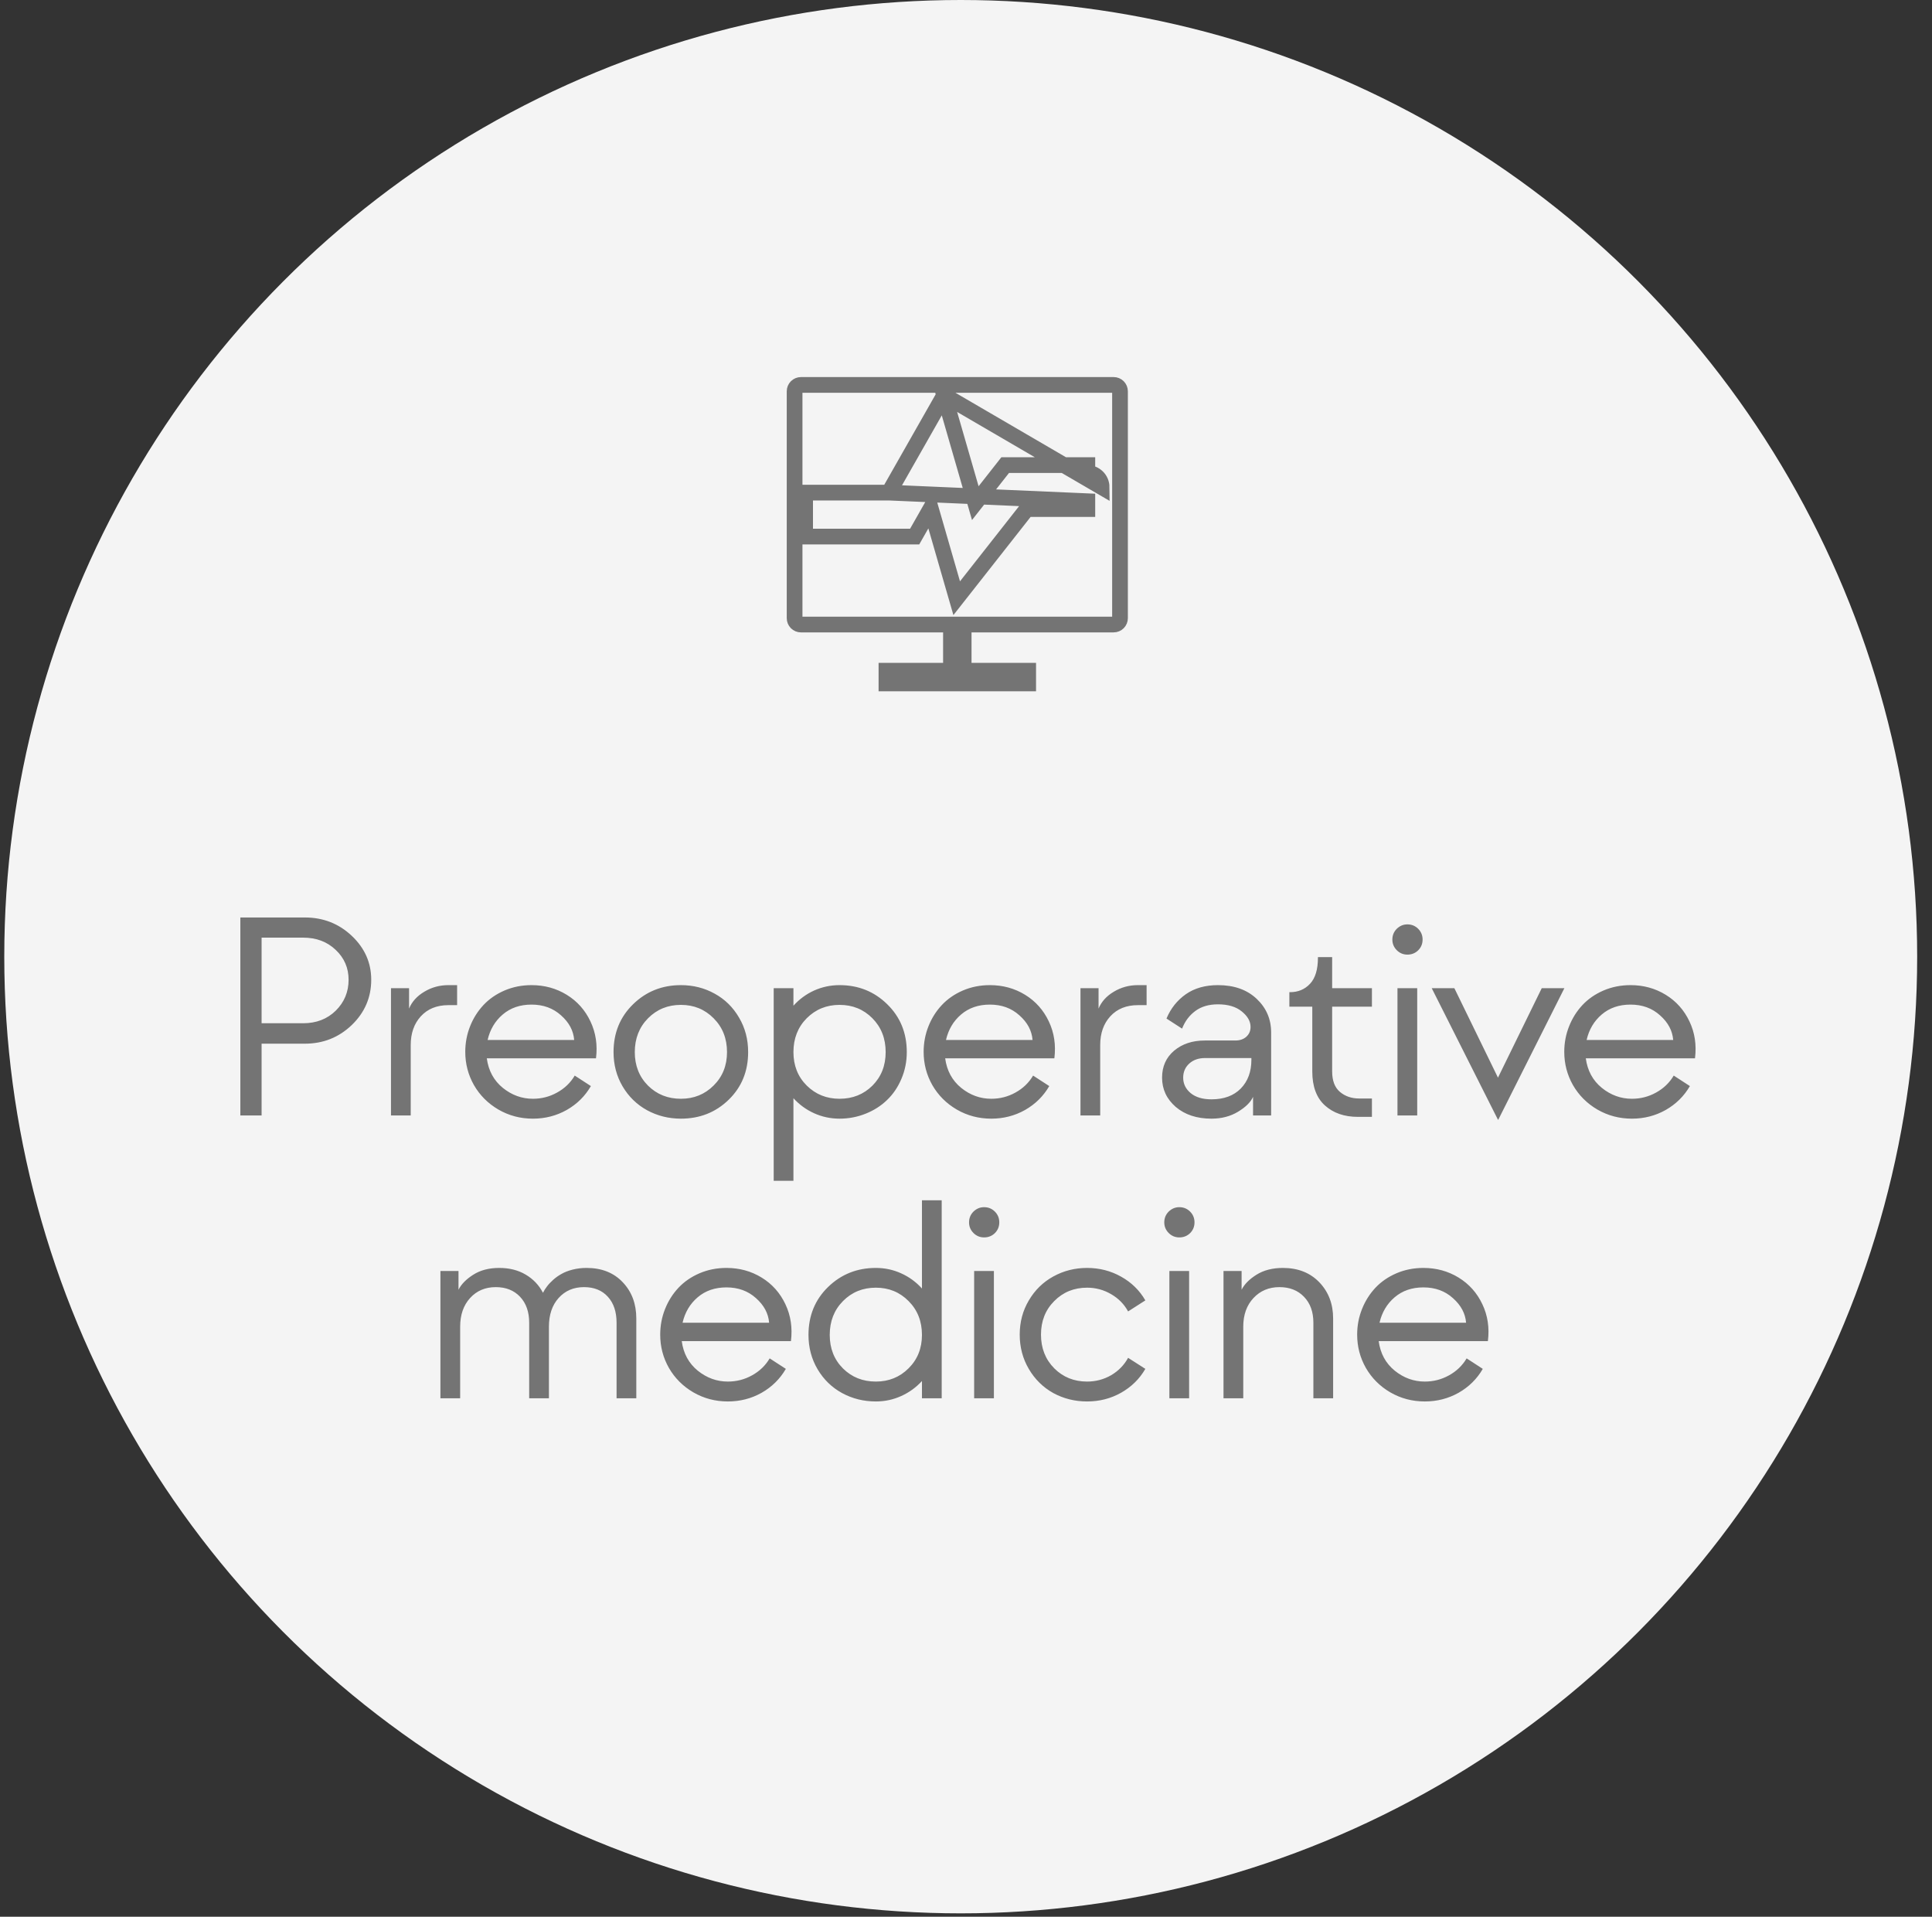
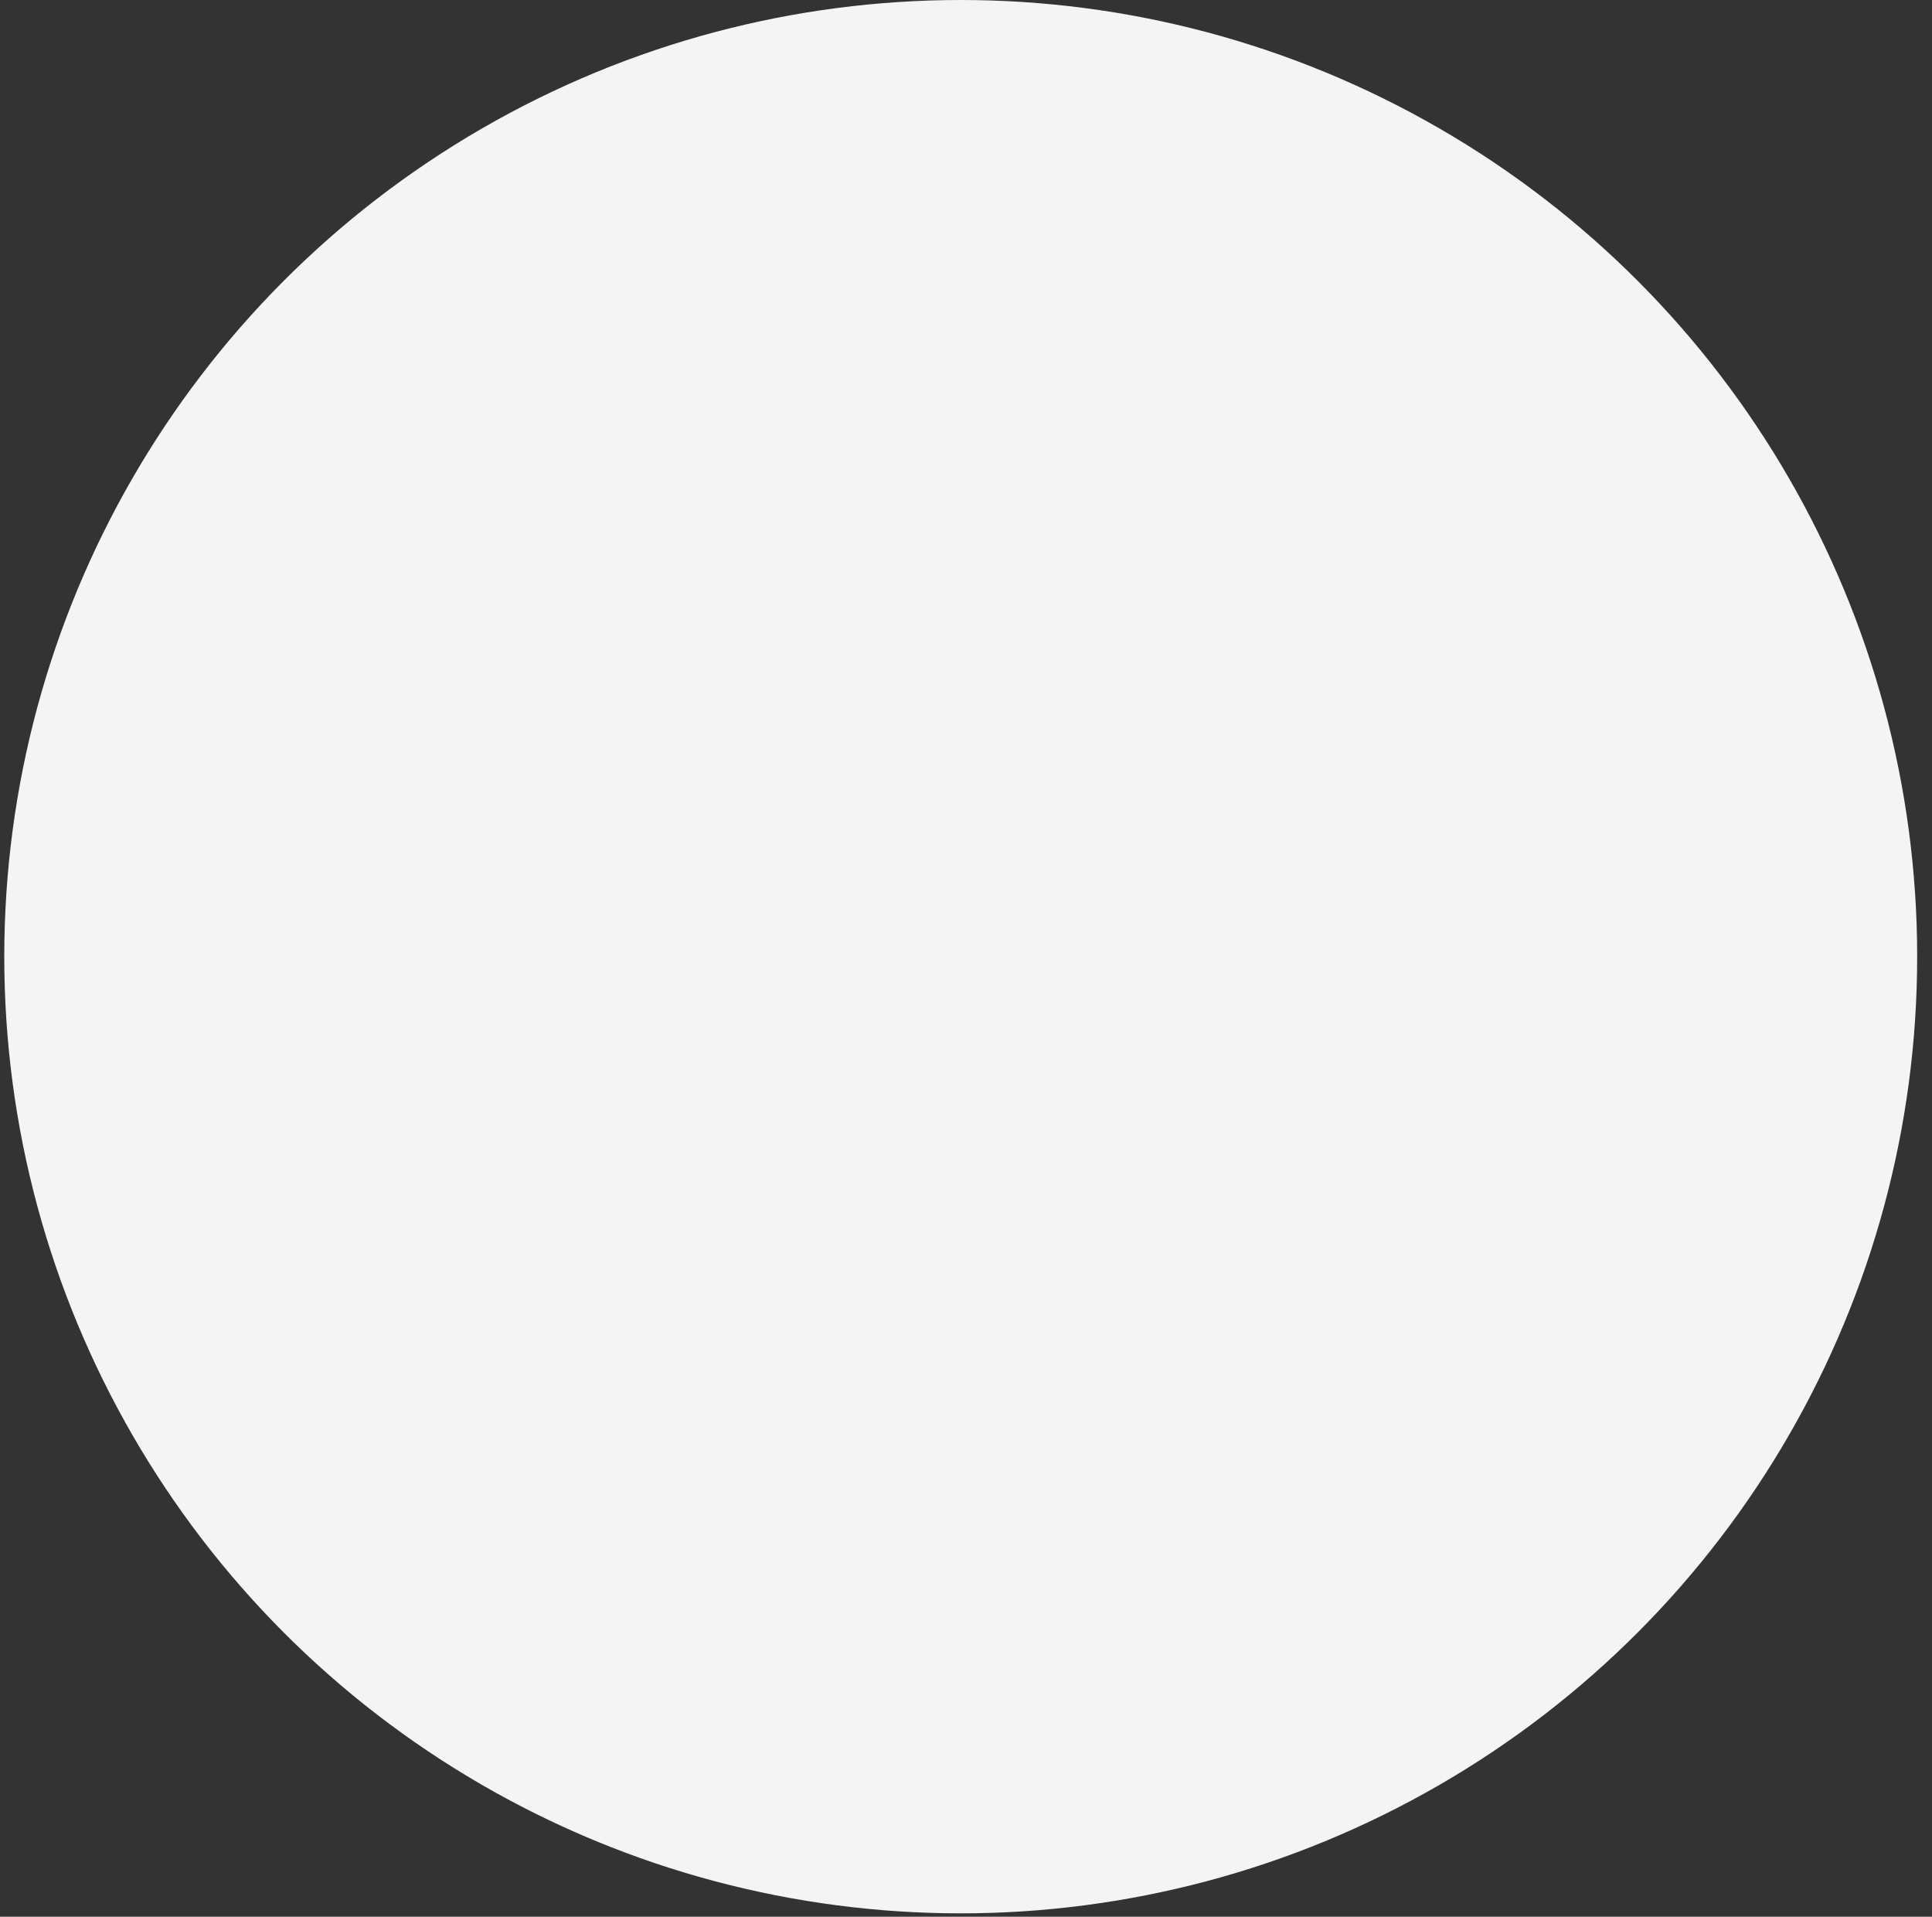
<svg xmlns="http://www.w3.org/2000/svg" width="123" height="122" viewBox="0 0 123 122" fill="none">
  <rect x="0" y="0" width="123" height="122" fill="#333333" stroke="none" />
  <circle cx="61.164" cy="60.892" r="60.892" fill="#F4F4F4" />
-   <path d="M16.655 71H15.302V58.397H19.406C20.572 58.397 21.569 58.786 22.395 59.565C23.221 60.345 23.634 61.276 23.634 62.36C23.634 63.485 23.221 64.446 22.395 65.243C21.569 66.034 20.572 66.43 19.406 66.43H16.655V71ZM16.655 59.68V65.129H19.301C20.139 65.129 20.83 64.862 21.375 64.329C21.92 63.79 22.193 63.134 22.193 62.36C22.193 61.61 21.92 60.977 21.375 60.462C20.83 59.94 20.139 59.68 19.301 59.68H16.655ZM26.148 71H24.892V62.897H26.043V64.197C26.224 63.758 26.547 63.4 27.01 63.125C27.473 62.844 27.985 62.703 28.548 62.703H29.102V63.977H28.548C27.809 63.977 27.224 64.215 26.79 64.689C26.362 65.158 26.148 65.768 26.148 66.518V71ZM33.927 71.202C33.13 71.202 32.398 71.009 31.73 70.622C31.068 70.235 30.549 69.717 30.174 69.066C29.805 68.416 29.621 67.71 29.621 66.948C29.621 66.38 29.723 65.838 29.928 65.322C30.133 64.807 30.418 64.356 30.781 63.969C31.144 63.582 31.59 63.274 32.117 63.046C32.65 62.817 33.224 62.703 33.84 62.703C34.666 62.703 35.413 62.908 36.081 63.318C36.749 63.728 37.253 64.294 37.592 65.015C37.932 65.73 38.049 66.512 37.944 67.361H30.992C31.097 68.147 31.437 68.773 32.011 69.242C32.586 69.705 33.224 69.936 33.927 69.936C34.478 69.936 34.991 69.805 35.465 69.541C35.946 69.277 36.321 68.917 36.59 68.46L37.619 69.128C37.25 69.767 36.737 70.273 36.081 70.648C35.424 71.018 34.707 71.202 33.927 71.202ZM31.044 66.192H36.555C36.508 65.601 36.23 65.079 35.72 64.628C35.216 64.171 34.59 63.942 33.84 63.942C33.107 63.942 32.495 64.153 32.003 64.575C31.516 64.991 31.197 65.53 31.044 66.192ZM43.35 71.202C42.571 71.202 41.853 71.023 41.197 70.666C40.546 70.309 40.028 69.805 39.641 69.154C39.254 68.498 39.061 67.769 39.061 66.966C39.061 65.741 39.477 64.725 40.309 63.916C41.141 63.107 42.155 62.703 43.35 62.703C44.135 62.703 44.853 62.885 45.503 63.248C46.154 63.605 46.669 64.112 47.05 64.769C47.437 65.419 47.63 66.151 47.63 66.966C47.63 68.185 47.217 69.195 46.391 69.998C45.565 70.801 44.551 71.202 43.35 71.202ZM43.35 69.936C44.176 69.936 44.87 69.655 45.433 69.093C46.001 68.53 46.285 67.821 46.285 66.966C46.285 66.099 46.001 65.381 45.433 64.812C44.87 64.244 44.176 63.96 43.35 63.96C42.518 63.96 41.821 64.244 41.258 64.812C40.696 65.381 40.414 66.099 40.414 66.966C40.414 67.827 40.696 68.539 41.258 69.102C41.821 69.658 42.518 69.936 43.35 69.936ZM53.449 62.703C54.645 62.703 55.655 63.107 56.481 63.916C57.313 64.725 57.73 65.741 57.73 66.966C57.73 67.569 57.615 68.138 57.387 68.671C57.164 69.198 56.859 69.647 56.473 70.016C56.092 70.385 55.638 70.675 55.11 70.886C54.583 71.097 54.029 71.202 53.449 71.202C52.881 71.202 52.342 71.088 51.832 70.859C51.328 70.631 50.889 70.311 50.514 69.901V75.157H49.257V62.897H50.514V64.013C50.889 63.597 51.328 63.274 51.832 63.046C52.342 62.817 52.881 62.703 53.449 62.703ZM53.449 69.936C54.281 69.936 54.979 69.658 55.541 69.102C56.104 68.539 56.385 67.827 56.385 66.966C56.385 66.099 56.104 65.381 55.541 64.812C54.979 64.244 54.281 63.96 53.449 63.96C52.623 63.96 51.926 64.244 51.358 64.812C50.795 65.381 50.514 66.099 50.514 66.966C50.514 67.821 50.795 68.53 51.358 69.093C51.926 69.655 52.623 69.936 53.449 69.936ZM63.109 71.202C62.312 71.202 61.58 71.009 60.912 70.622C60.25 70.235 59.731 69.717 59.356 69.066C58.987 68.416 58.803 67.71 58.803 66.948C58.803 66.38 58.905 65.838 59.11 65.322C59.315 64.807 59.599 64.356 59.963 63.969C60.326 63.582 60.771 63.274 61.299 63.046C61.832 62.817 62.406 62.703 63.021 62.703C63.847 62.703 64.594 62.908 65.263 63.318C65.93 63.728 66.434 64.294 66.774 65.015C67.114 65.73 67.231 66.512 67.126 67.361H60.174C60.279 68.147 60.619 68.773 61.193 69.242C61.767 69.705 62.406 69.936 63.109 69.936C63.66 69.936 64.173 69.805 64.647 69.541C65.128 69.277 65.503 68.917 65.772 68.46L66.801 69.128C66.431 69.767 65.919 70.273 65.263 70.648C64.606 71.018 63.889 71.202 63.109 71.202ZM60.226 66.192H65.737C65.69 65.601 65.412 65.079 64.902 64.628C64.398 64.171 63.771 63.942 63.021 63.942C62.289 63.942 61.676 64.153 61.184 64.575C60.698 64.991 60.379 65.53 60.226 66.192ZM70.044 71H68.788V62.897H69.939V64.197C70.121 63.758 70.443 63.4 70.906 63.125C71.369 62.844 71.881 62.703 72.444 62.703H72.998V63.977H72.444C71.706 63.977 71.12 64.215 70.686 64.689C70.258 65.158 70.044 65.768 70.044 66.518V71ZM77.129 71.202C76.198 71.202 75.439 70.953 74.853 70.455C74.273 69.951 73.983 69.33 73.983 68.592C73.983 67.883 74.237 67.311 74.747 66.878C75.263 66.444 75.913 66.228 76.698 66.228H78.641C78.934 66.228 79.168 66.148 79.344 65.99C79.526 65.826 79.616 65.618 79.616 65.366C79.616 65.009 79.432 64.681 79.063 64.382C78.694 64.077 78.187 63.925 77.542 63.925C76.962 63.925 76.482 64.065 76.101 64.347C75.72 64.628 75.439 65.003 75.257 65.472L74.264 64.83C74.533 64.186 74.944 63.67 75.494 63.283C76.045 62.897 76.728 62.703 77.542 62.703C78.568 62.703 79.388 62.993 80.003 63.573C80.618 64.153 80.926 64.865 80.926 65.709V71H79.775V69.814C79.628 70.147 79.309 70.464 78.817 70.763C78.33 71.056 77.768 71.202 77.129 71.202ZM77.129 69.972C77.92 69.972 78.541 69.743 78.992 69.286C79.444 68.823 79.669 68.214 79.669 67.458V67.344H76.716C76.306 67.344 75.972 67.461 75.714 67.695C75.456 67.93 75.327 68.228 75.327 68.592C75.327 68.984 75.486 69.312 75.802 69.576C76.124 69.84 76.567 69.972 77.129 69.972ZM87.343 71.088H86.446C85.585 71.088 84.885 70.845 84.346 70.358C83.812 69.872 83.546 69.151 83.546 68.196V64.074H82.087V63.151H82.131C82.646 63.151 83.071 62.973 83.405 62.615C83.739 62.258 83.906 61.704 83.906 60.954V60.919H84.811V62.897H87.343V64.074H84.811V68.196C84.811 68.782 84.975 69.216 85.304 69.497C85.638 69.778 86.048 69.919 86.534 69.919H87.343V71.088ZM89.602 60.761C89.338 60.761 89.113 60.667 88.925 60.48C88.738 60.292 88.644 60.066 88.644 59.803C88.644 59.533 88.738 59.305 88.925 59.117C89.119 58.93 89.344 58.836 89.602 58.836C89.872 58.836 90.1 58.93 90.288 59.117C90.475 59.305 90.569 59.533 90.569 59.803C90.569 60.072 90.475 60.301 90.288 60.488C90.1 60.67 89.872 60.761 89.602 60.761ZM90.226 71H88.969V62.897H90.226V71ZM95.386 71.272H95.368L91.15 62.897H92.591L95.368 68.592L98.155 62.897H99.596L95.386 71.272ZM103.895 71.202C103.098 71.202 102.365 71.009 101.697 70.622C101.035 70.235 100.517 69.717 100.142 69.066C99.773 68.416 99.588 67.71 99.588 66.948C99.588 66.38 99.691 65.838 99.896 65.322C100.101 64.807 100.385 64.356 100.748 63.969C101.111 63.582 101.557 63.274 102.084 63.046C102.617 62.817 103.192 62.703 103.807 62.703C104.633 62.703 105.38 62.908 106.048 63.318C106.716 63.728 107.22 64.294 107.56 65.015C107.9 65.73 108.017 66.512 107.911 67.361H100.959C101.065 68.147 101.404 68.773 101.979 69.242C102.553 69.705 103.192 69.936 103.895 69.936C104.445 69.936 104.958 69.805 105.433 69.541C105.913 69.277 106.288 68.917 106.558 68.46L107.586 69.128C107.217 69.767 106.704 70.273 106.048 70.648C105.392 71.018 104.674 71.202 103.895 71.202ZM101.012 66.192H106.523C106.476 65.601 106.197 65.079 105.688 64.628C105.184 64.171 104.557 63.942 103.807 63.942C103.074 63.942 102.462 64.153 101.97 64.575C101.483 64.991 101.164 65.53 101.012 66.192ZM29.296 89H28.039V80.897H29.19V82.092C29.366 81.74 29.679 81.421 30.131 81.134C30.582 80.847 31.132 80.703 31.783 80.703C32.427 80.703 32.987 80.844 33.462 81.125C33.942 81.406 34.311 81.793 34.569 82.285C34.639 82.144 34.724 82.01 34.824 81.881C34.923 81.746 35.055 81.606 35.219 81.459C35.383 81.312 35.562 81.186 35.755 81.081C35.949 80.97 36.183 80.879 36.459 80.809C36.74 80.738 37.036 80.703 37.346 80.703C38.307 80.703 39.075 81.008 39.649 81.617C40.223 82.221 40.51 82.988 40.51 83.92V89H39.254V84.192C39.254 83.495 39.069 82.944 38.7 82.54C38.331 82.13 37.824 81.925 37.179 81.925C36.517 81.925 35.978 82.156 35.562 82.619C35.152 83.076 34.947 83.686 34.947 84.447V89H33.69V84.192C33.69 83.501 33.497 82.95 33.11 82.54C32.723 82.13 32.208 81.925 31.563 81.925C30.895 81.925 30.35 82.156 29.928 82.619C29.506 83.082 29.296 83.691 29.296 84.447V89ZM46.338 89.202C45.541 89.202 44.809 89.009 44.141 88.622C43.479 88.235 42.96 87.717 42.585 87.066C42.216 86.416 42.032 85.71 42.032 84.948C42.032 84.38 42.134 83.838 42.339 83.322C42.544 82.807 42.828 82.356 43.192 81.969C43.555 81.582 44 81.274 44.528 81.046C45.061 80.817 45.635 80.703 46.25 80.703C47.077 80.703 47.824 80.908 48.492 81.318C49.16 81.728 49.663 82.294 50.003 83.015C50.343 83.73 50.46 84.512 50.355 85.361H43.403C43.508 86.147 43.848 86.773 44.422 87.242C44.996 87.705 45.635 87.936 46.338 87.936C46.889 87.936 47.402 87.805 47.876 87.541C48.357 87.277 48.732 86.917 49.001 86.46L50.03 87.128C49.66 87.767 49.148 88.273 48.492 88.648C47.835 89.018 47.117 89.202 46.338 89.202ZM43.455 84.192H48.966C48.919 83.601 48.641 83.079 48.131 82.628C47.627 82.171 47 81.942 46.25 81.942C45.518 81.942 44.906 82.153 44.413 82.575C43.927 82.991 43.608 83.53 43.455 84.192ZM58.696 82.013V76.397H59.953V89H58.696V87.901C58.321 88.311 57.879 88.631 57.369 88.859C56.865 89.088 56.329 89.202 55.761 89.202C54.981 89.202 54.264 89.023 53.608 88.666C52.957 88.309 52.438 87.805 52.052 87.154C51.665 86.498 51.472 85.769 51.472 84.966C51.472 83.741 51.888 82.725 52.72 81.916C53.552 81.107 54.566 80.703 55.761 80.703C56.329 80.703 56.865 80.817 57.369 81.046C57.879 81.274 58.321 81.597 58.696 82.013ZM55.761 87.936C56.587 87.936 57.281 87.655 57.844 87.093C58.412 86.53 58.696 85.821 58.696 84.966C58.696 84.099 58.412 83.381 57.844 82.812C57.281 82.244 56.587 81.96 55.761 81.96C54.929 81.96 54.231 82.244 53.669 82.812C53.106 83.381 52.825 84.099 52.825 84.966C52.825 85.827 53.106 86.539 53.669 87.102C54.231 87.658 54.929 87.936 55.761 87.936ZM62.652 78.761C62.389 78.761 62.163 78.667 61.975 78.48C61.788 78.292 61.694 78.066 61.694 77.803C61.694 77.533 61.788 77.305 61.975 77.117C62.169 76.93 62.394 76.836 62.652 76.836C62.922 76.836 63.15 76.93 63.338 77.117C63.525 77.305 63.619 77.533 63.619 77.803C63.619 78.072 63.525 78.301 63.338 78.488C63.15 78.67 62.922 78.761 62.652 78.761ZM63.276 89H62.019V80.897H63.276V89ZM69.21 89.202C68.43 89.202 67.712 89.023 67.056 88.666C66.406 88.303 65.887 87.793 65.501 87.137C65.114 86.481 64.92 85.751 64.92 84.948C64.92 84.145 65.114 83.419 65.501 82.769C65.887 82.112 66.406 81.606 67.056 81.248C67.712 80.885 68.43 80.703 69.21 80.703C69.995 80.703 70.715 80.888 71.372 81.257C72.034 81.626 72.549 82.13 72.918 82.769L71.82 83.472C71.568 83.009 71.207 82.643 70.739 82.373C70.27 82.098 69.76 81.96 69.21 81.96C68.377 81.96 67.68 82.244 67.118 82.812C66.555 83.375 66.274 84.087 66.274 84.948C66.274 85.81 66.555 86.524 67.118 87.093C67.68 87.655 68.377 87.936 69.21 87.936C69.76 87.936 70.27 87.802 70.739 87.532C71.207 87.257 71.568 86.888 71.82 86.425L72.918 87.128C72.549 87.767 72.034 88.273 71.372 88.648C70.715 89.018 69.995 89.202 69.21 89.202ZM75.081 78.761C74.818 78.761 74.592 78.667 74.404 78.48C74.217 78.292 74.123 78.066 74.123 77.803C74.123 77.533 74.217 77.305 74.404 77.117C74.598 76.93 74.823 76.836 75.081 76.836C75.351 76.836 75.579 76.93 75.767 77.117C75.954 77.305 76.048 77.533 76.048 77.803C76.048 78.072 75.954 78.301 75.767 78.488C75.579 78.67 75.351 78.761 75.081 78.761ZM75.705 89H74.448V80.897H75.705V89ZM79.151 89H77.894V80.897H79.046V82.092C79.222 81.74 79.538 81.421 79.995 81.134C80.458 80.847 81.017 80.703 81.674 80.703C82.635 80.703 83.408 81.008 83.994 81.617C84.58 82.227 84.873 82.994 84.873 83.92V89H83.616V84.192C83.616 83.501 83.417 82.95 83.019 82.54C82.626 82.13 82.104 81.925 81.454 81.925C80.786 81.925 80.235 82.156 79.802 82.619C79.368 83.082 79.151 83.691 79.151 84.447V89ZM90.71 89.202C89.913 89.202 89.18 89.009 88.512 88.622C87.85 88.235 87.332 87.717 86.957 87.066C86.588 86.416 86.403 85.71 86.403 84.948C86.403 84.38 86.505 83.838 86.711 83.322C86.916 82.807 87.2 82.356 87.563 81.969C87.926 81.582 88.372 81.274 88.899 81.046C89.432 80.817 90.007 80.703 90.622 80.703C91.448 80.703 92.195 80.908 92.863 81.318C93.531 81.728 94.035 82.294 94.375 83.015C94.715 83.73 94.832 84.512 94.726 85.361H87.774C87.879 86.147 88.219 86.773 88.794 87.242C89.368 87.705 90.007 87.936 90.71 87.936C91.26 87.936 91.773 87.805 92.248 87.541C92.728 87.277 93.103 86.917 93.373 86.46L94.401 87.128C94.032 87.767 93.519 88.273 92.863 88.648C92.207 89.018 91.489 89.202 90.71 89.202ZM87.827 84.192H93.338C93.291 83.601 93.012 83.079 92.503 82.628C91.999 82.171 91.372 81.942 90.622 81.942C89.889 81.942 89.277 82.153 88.785 82.575C88.299 82.991 87.979 83.53 87.827 84.192Z" fill="#747474" />
-   <path d="M60.109 25.16L60.438 26.299L62.092 32.025L63.844 29.796L63.994 29.605H64.237H69.224H69.225V30.105C69.465 30.104 69.696 30.198 69.866 30.367C70.037 30.535 70.133 30.765 70.135 31.005L60.109 25.16ZM60.109 25.16L59.523 26.191L56.587 31.354M60.109 25.16L56.587 31.354M56.587 31.354H51.758H51.258V31.854V33.652V34.152H51.758H57.941H58.232L58.376 33.899L59.255 32.353L60.637 37.139L60.908 38.076L61.511 37.31L65.369 32.403H69.225H69.225V31.903L56.587 31.354ZM60.542 40.252V39.752H60.042H50.993C50.885 39.752 50.782 39.709 50.706 39.633C50.63 39.557 50.588 39.454 50.588 39.347V24.905C50.588 24.797 50.63 24.695 50.706 24.619C50.782 24.543 50.885 24.5 50.993 24.5H70.9C71.008 24.5 71.111 24.543 71.187 24.619C71.263 24.695 71.305 24.797 71.305 24.905V39.346C71.305 39.453 71.263 39.556 71.187 39.632C71.111 39.708 71.008 39.751 70.9 39.751H61.852H61.352V40.251V42.19V42.69H61.852H65.459V43.5H56.435V42.69H60.042H60.542V42.19V40.252Z" stroke="#747474" />
</svg>